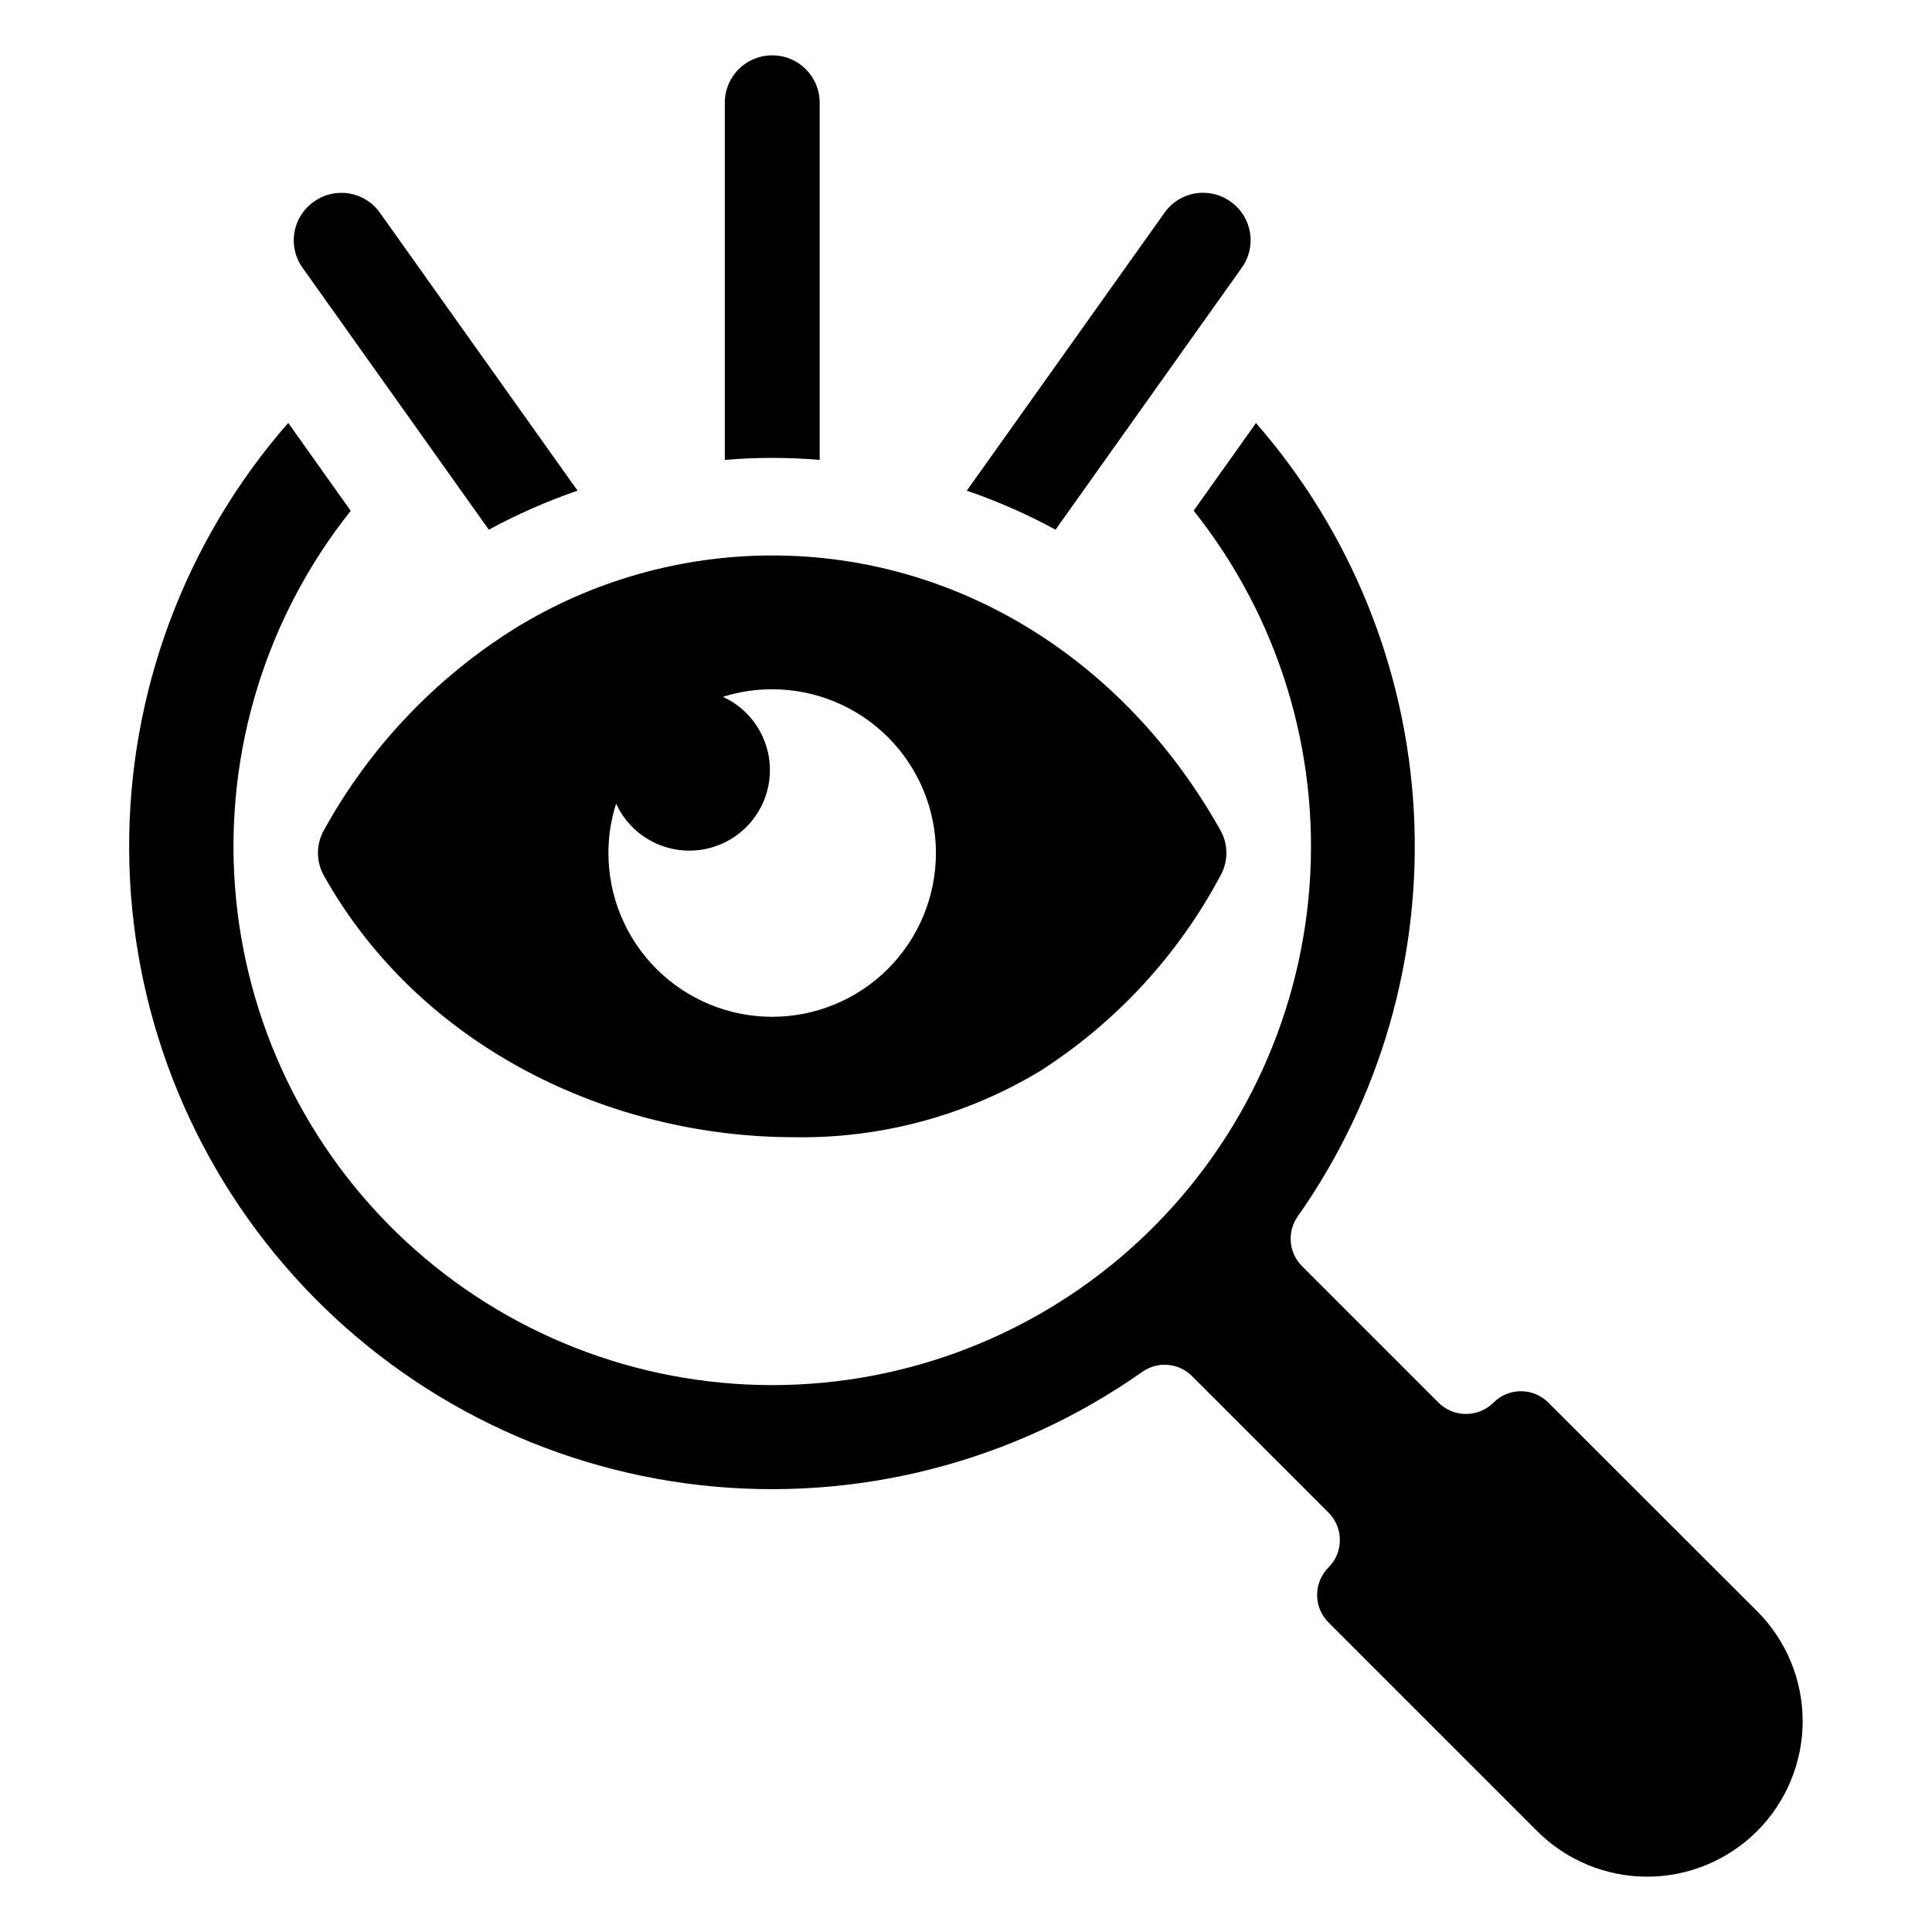
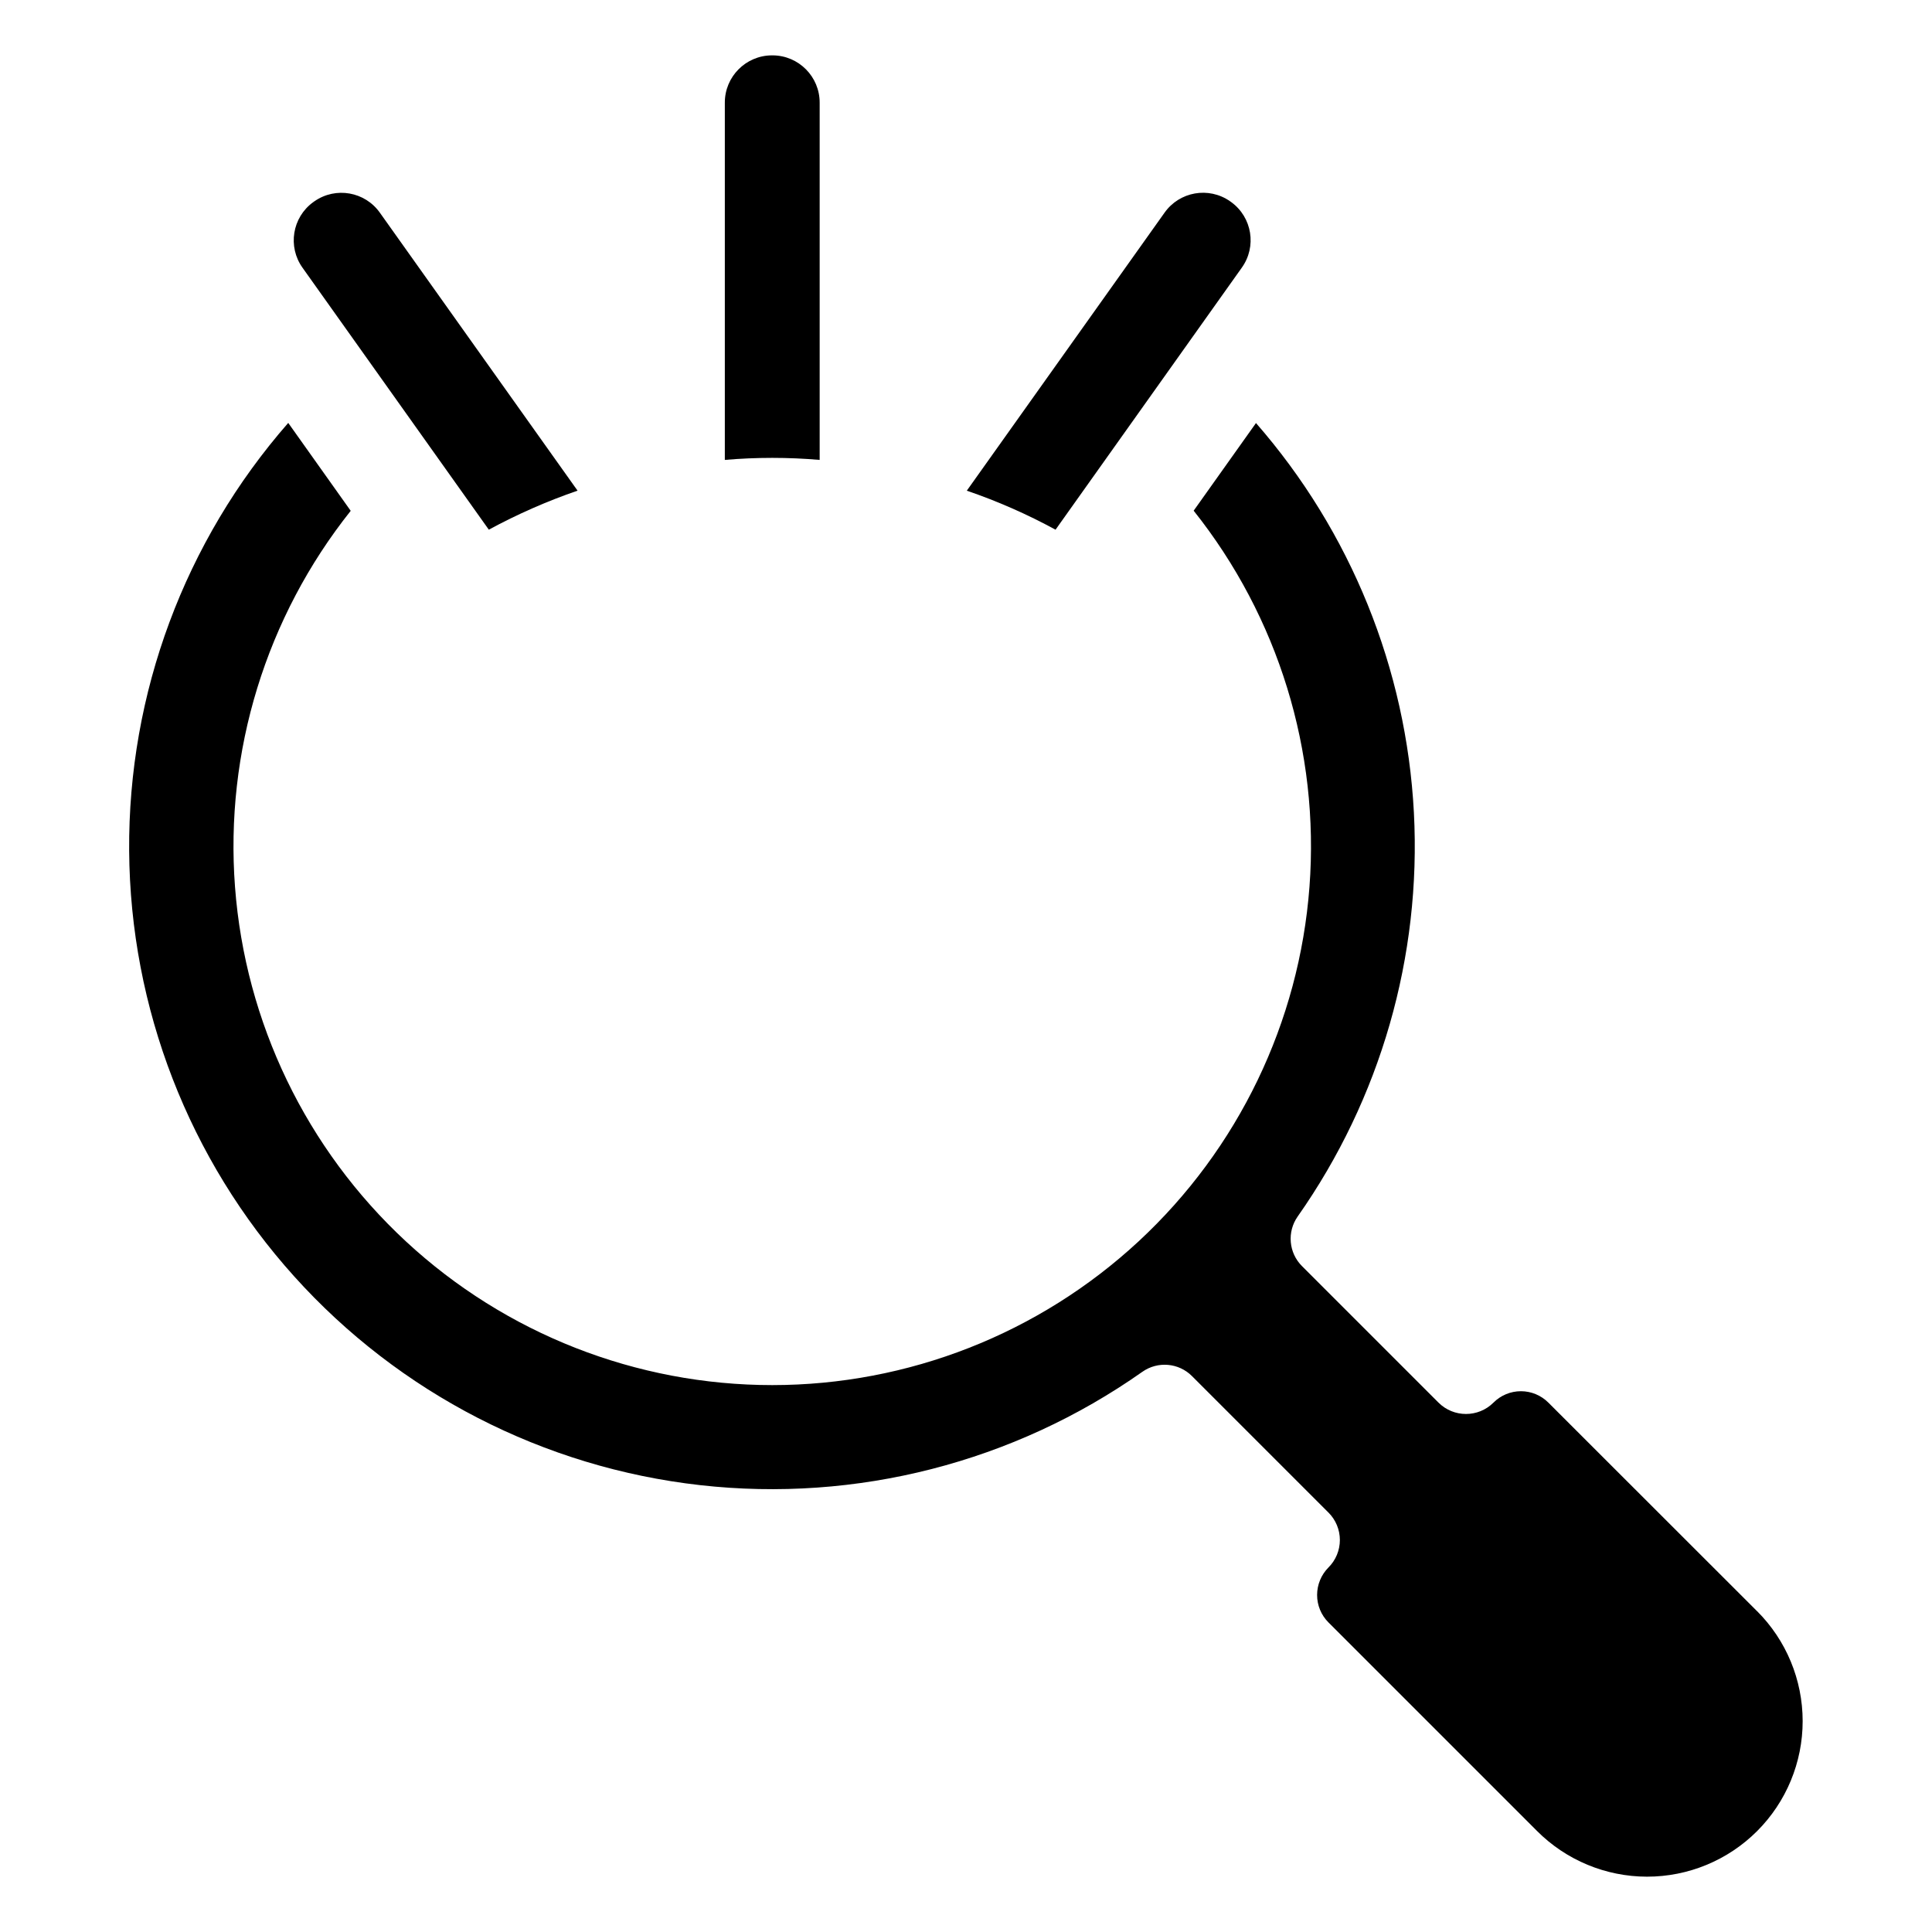
<svg xmlns="http://www.w3.org/2000/svg" fill="#000000" width="800px" height="800px" version="1.1" viewBox="144 144 512 512">
  <g>
-     <path d="m280.52 310.5c-21.199 13.223-38.656 31.656-50.695 53.547-2.086 3.727-2.086 8.27 0 11.996 25.59 45.586 75.867 69.332 124.68 69.332 22.938 0.371 45.516-5.715 65.16-17.559 20.105-12.871 36.555-30.703 47.773-51.773 2.086-3.727 2.086-8.27 0-11.996-25.59-45.617-69.992-72.844-118.81-72.844-24.055 0.008-47.633 6.688-68.113 19.297zm111.51 59.523c0.008 11.516-4.559 22.566-12.699 30.715-8.137 8.145-19.184 12.723-30.699 12.723s-22.562-4.578-30.699-12.723c-8.141-8.148-12.707-19.199-12.699-30.715 0-4.43 0.691-8.832 2.043-13.047 2.91 6.356 8.75 10.879 15.633 12.117 6.879 1.234 13.93-0.977 18.875-5.918 4.941-4.945 7.152-11.992 5.918-18.875-1.238-6.879-5.766-12.719-12.117-15.633 4.219-1.34 8.621-2.012 13.047-2 11.504-0.004 22.539 4.562 30.676 12.691 8.137 8.133 12.715 19.16 12.723 30.664z" />
    <path d="m609.62 570.96-55.293-55.258c-1.926-1.93-4.539-3.016-7.269-3.016-2.727 0-5.344 1.086-7.269 3.016-4.027 4.019-10.551 4.019-14.578 0l-36.156-36.156c-3.543-3.523-4.027-9.09-1.148-13.176 21.953-31.227 32.793-68.918 30.789-107.04-2.004-38.121-16.738-74.465-41.848-103.22l-16.516 23.23c22.434 28.164 33.395 63.766 30.691 99.672-2.703 35.906-18.875 69.461-45.27 93.949-26.398 24.488-61.074 38.098-97.082 38.105-36.004 0.004-70.684-13.594-97.09-38.074-26.406-24.48-42.586-58.031-45.301-93.934-2.715-35.906 8.234-71.512 30.66-99.684l-16.555-23.301c-27.449 31.367-42.449 71.707-42.16 113.39 0.289 41.684 15.848 81.812 43.734 112.79 27.883 30.98 66.16 50.664 107.58 55.324 41.422 4.66 83.113-6.023 117.19-30.031 4.082-2.883 9.652-2.398 13.176 1.148l36.156 36.156v-0.004c1.93 1.93 3.016 4.543 3.016 7.273 0 2.727-1.086 5.344-3.016 7.269-1.926 1.938-3.012 4.555-3.016 7.289-0.008 2.734 1.078 5.359 3.016 7.289l55.258 55.258-0.004-0.004c7.727 7.746 18.211 12.105 29.152 12.117 10.941 0.008 21.434-4.332 29.172-12.066 7.738-7.731 12.086-18.223 12.082-29.164-0.004-10.938-4.356-21.43-12.098-29.156z" />
    <path d="m361.22 265.88v-94.652c0.02-6.898-5.543-12.512-12.441-12.555h-0.254c-6.894 0.043-12.461 5.656-12.438 12.555v94.652c4.164-0.359 8.328-0.539 12.566-0.539 4.238 0 8.402 0.18 12.566 0.539z" />
    <path d="m273.54 284.37c7.543-4.09 15.406-7.547 23.52-10.34l-52.367-73.629c-3.957-5.621-11.711-6.992-17.352-3.066l-0.348 0.246c-5.562 4.043-6.812 11.816-2.801 17.398z" />
    <path d="m473.08 214.95c4.012-5.582 2.758-13.352-2.797-17.395l-0.32-0.227c-5.644-3.934-13.402-2.566-17.363 3.059l-52.387 73.648c8.113 2.777 15.98 6.234 23.516 10.34z" />
  </g>
</svg>